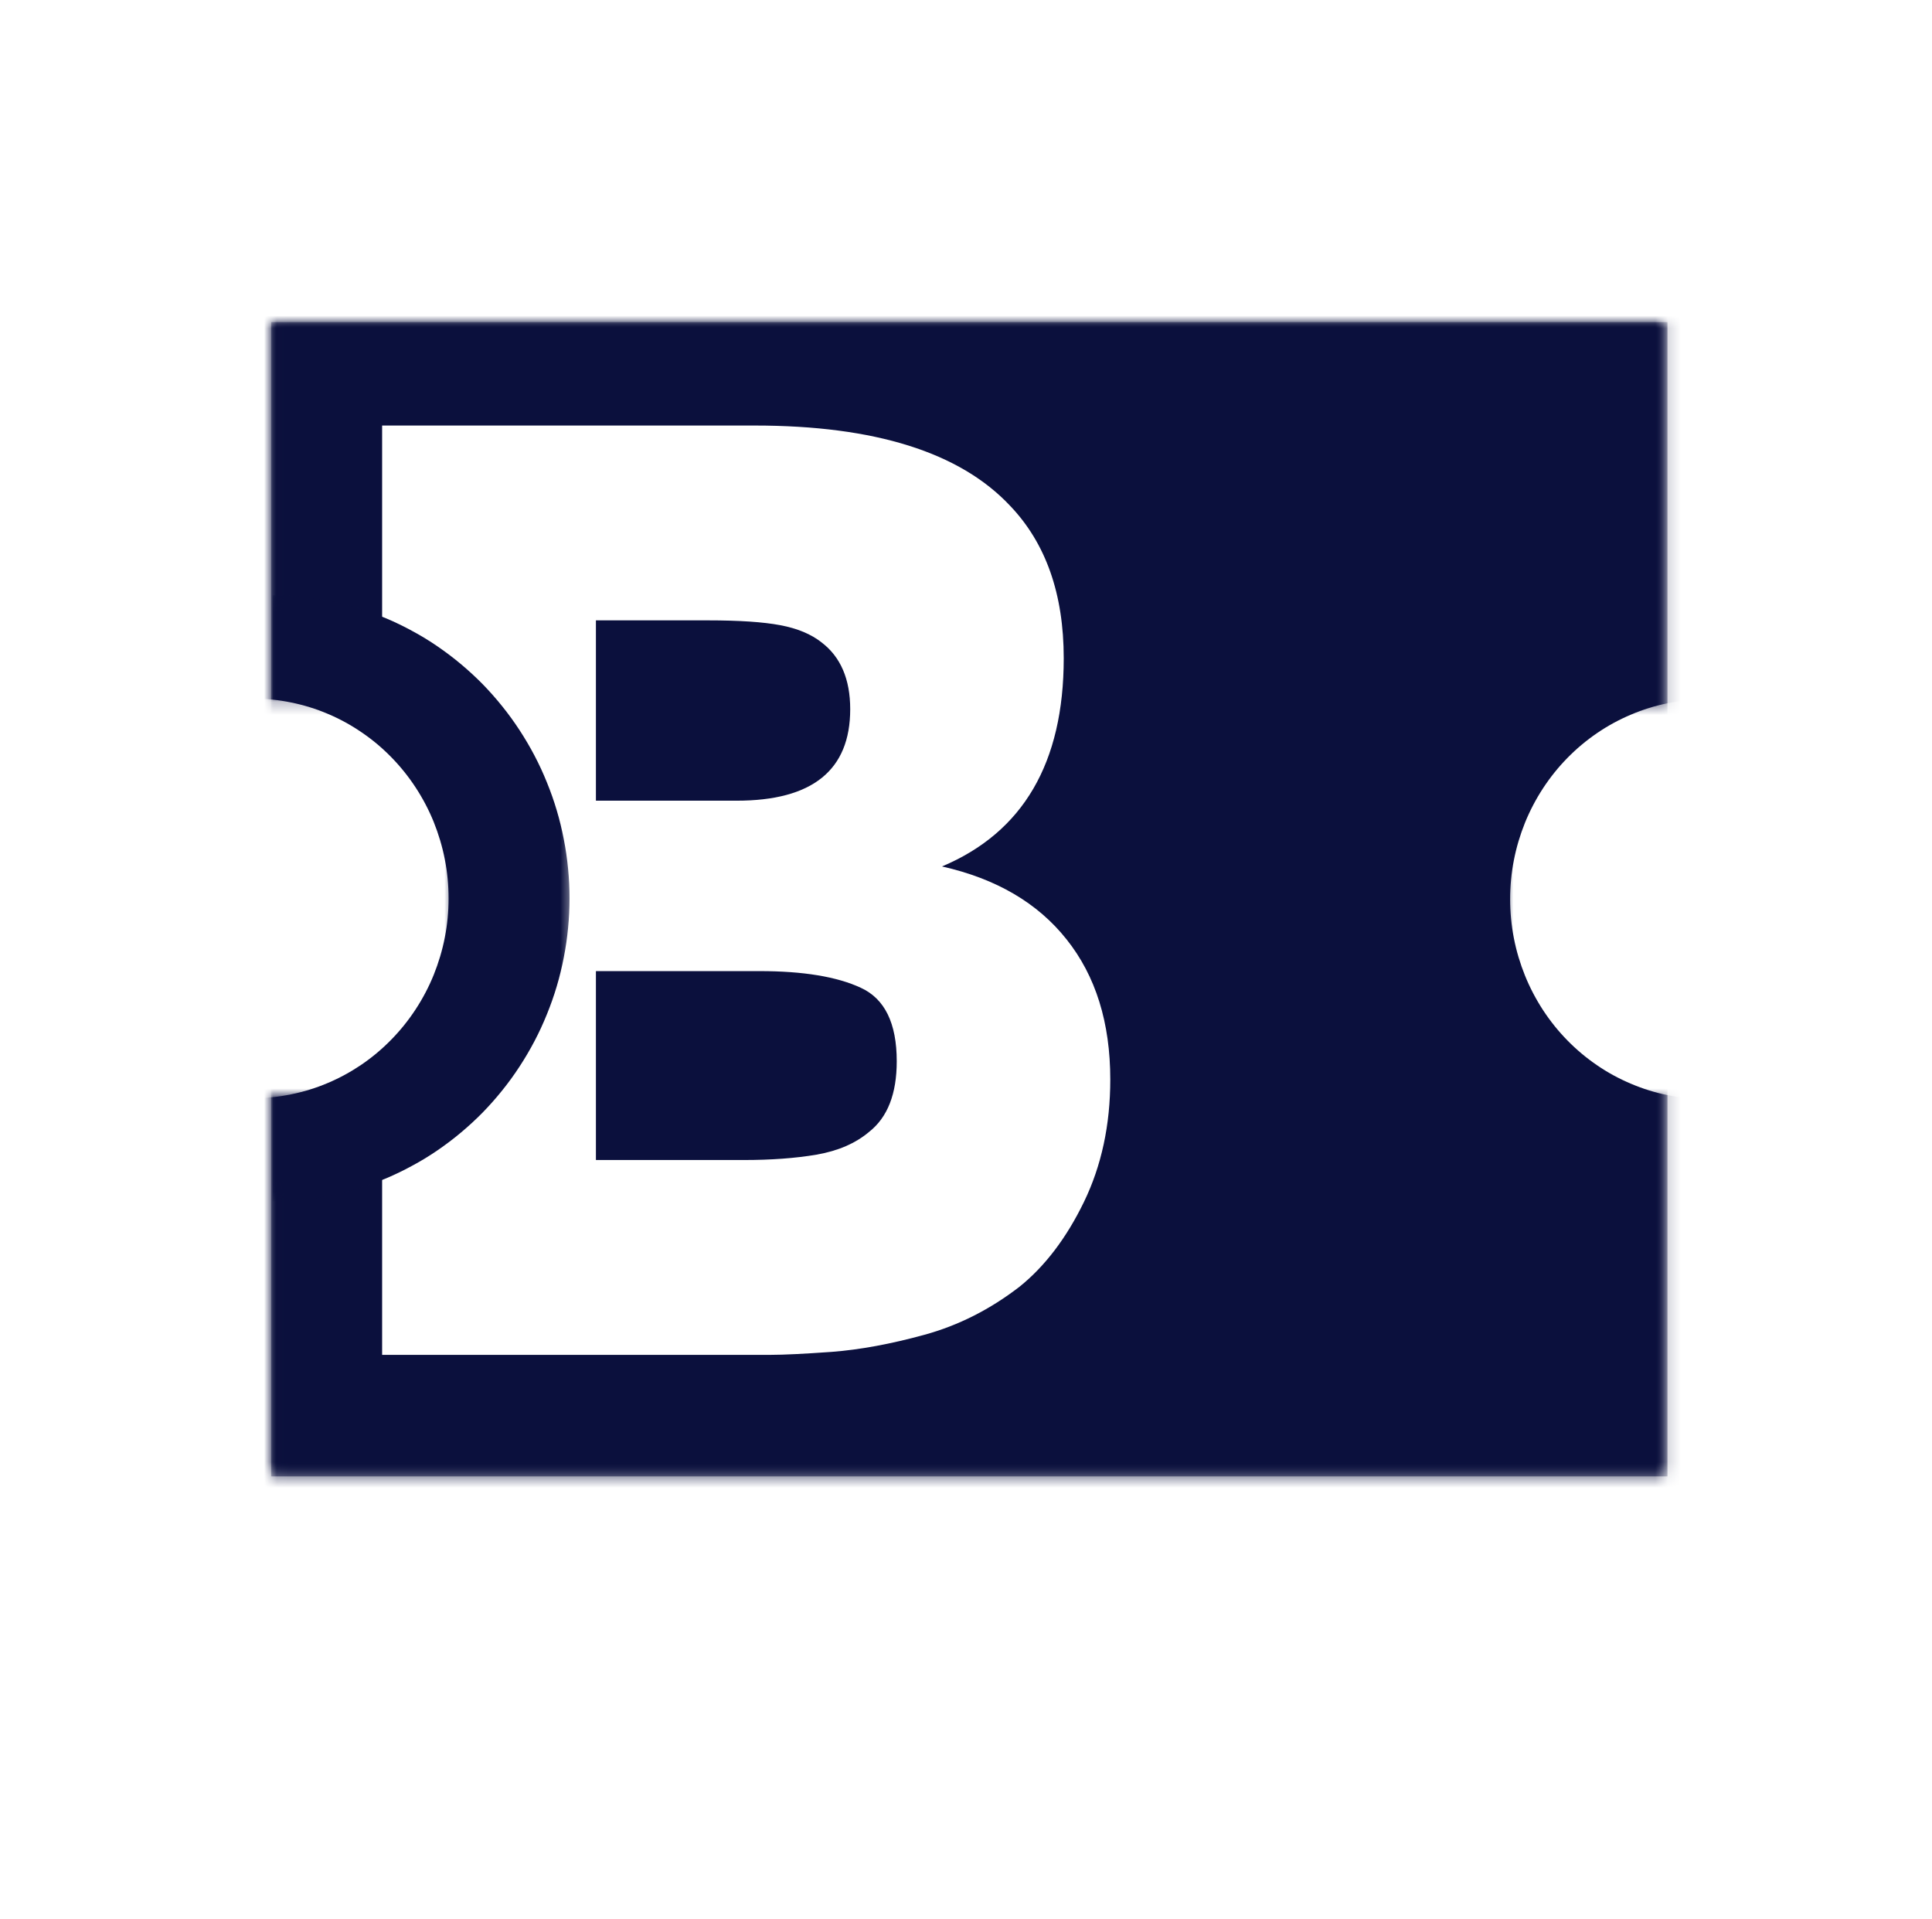
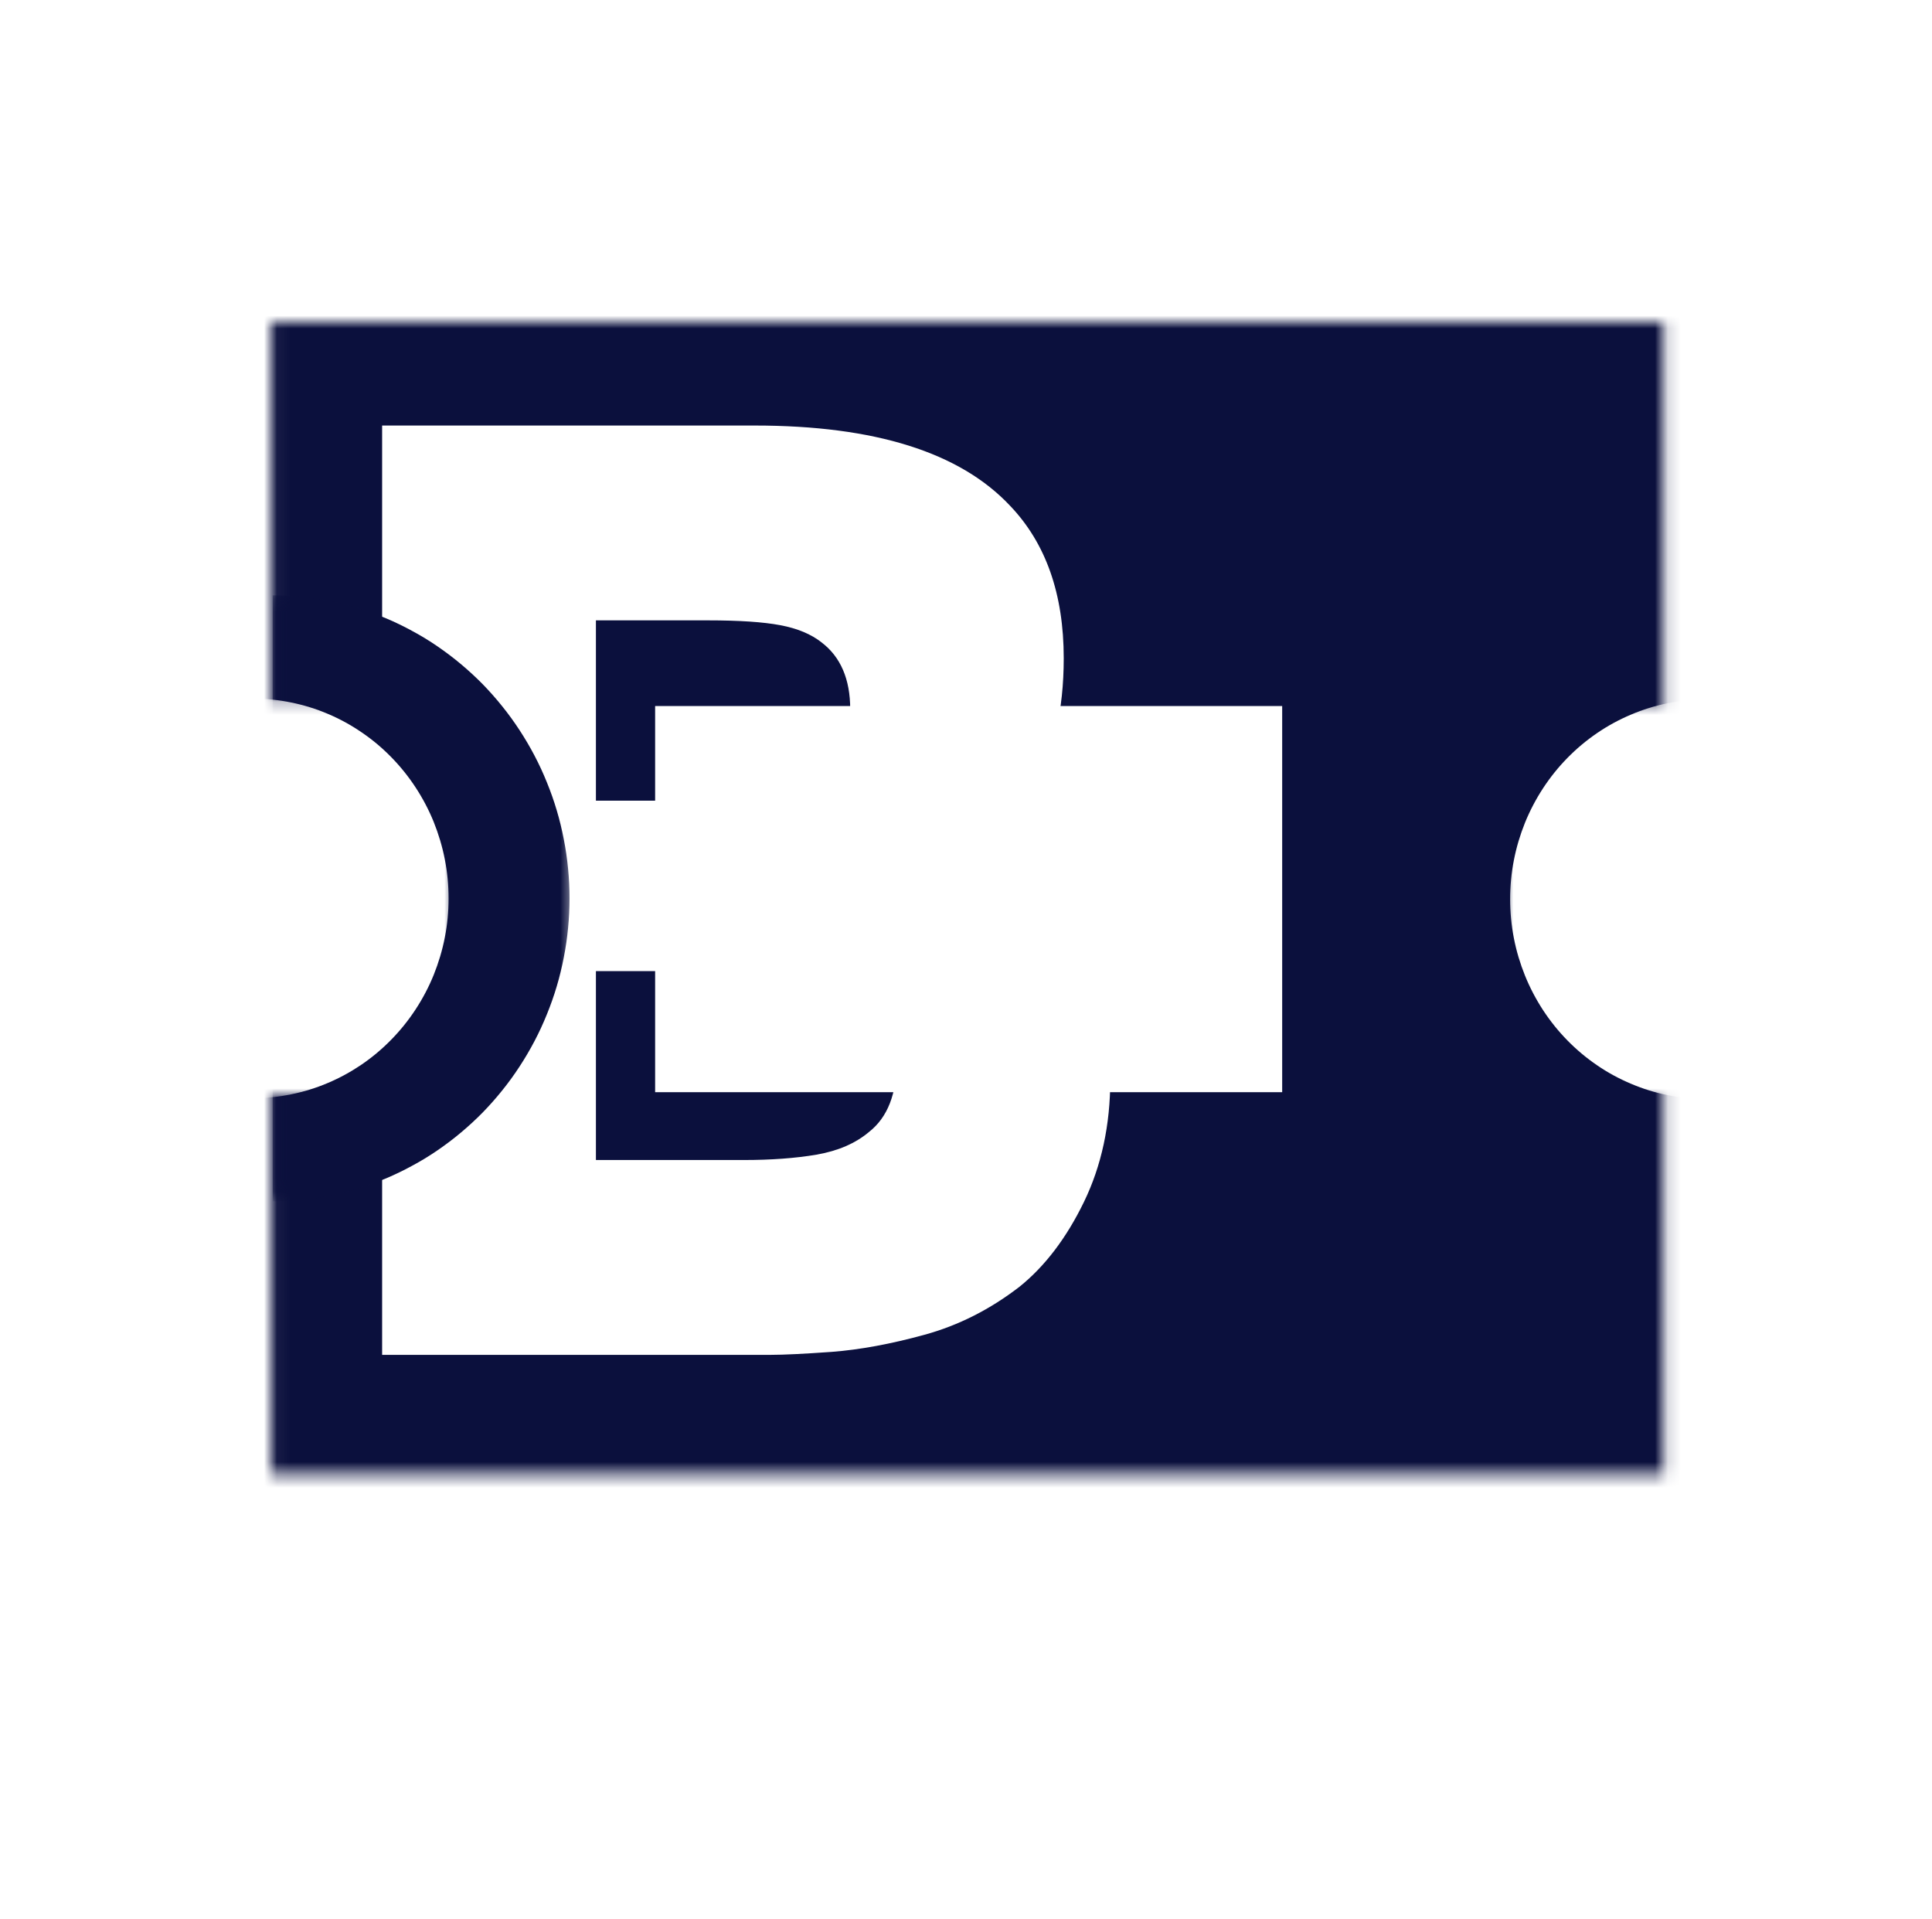
<svg xmlns="http://www.w3.org/2000/svg" width="150" height="149" viewBox="0 0 150 149" fill="none">
  <rect width="150" height="149" fill="white" />
  <mask id="mask0_14_173" style="mask-type:luminance" maskUnits="userSpaceOnUse" x="21" y="25" width="109" height="90">
    <path d="M21.051 25H129.371V114.62H21.051V25Z" fill="white" />
  </mask>
  <g mask="url(#mask0_14_173)">
-     <path d="M21.051 25H129.463V114.62H21.051V25Z" fill="#0B103D" />
-   </g>
+     </g>
  <mask id="mask1_14_173" style="mask-type:luminance" maskUnits="userSpaceOnUse" x="21" y="25" width="109" height="90">
    <path d="M21.051 25H129.152V114.438H21.051V25Z" fill="white" />
  </mask>
  <g mask="url(#mask1_14_173)">
    <path d="M21.051 25H129.361V114.604H21.051V25Z" stroke="#0B103D" stroke-width="59.625" />
  </g>
  <path d="M59.885 105.182H29.668V33.036H58.598C67.919 33.036 74.528 35.114 78.423 39.266C81.2 42.172 82.588 46.114 82.588 51.099C82.588 59.224 79.434 64.615 73.135 67.266C77.341 68.213 80.567 70.099 82.812 72.932C85.069 75.766 86.202 79.391 86.202 83.807C86.202 87.338 85.518 90.505 84.16 93.307C82.797 96.115 81.128 98.307 79.158 99.891C76.871 101.656 74.411 102.901 71.788 103.62C69.159 104.344 66.75 104.786 64.56 104.953C62.365 105.109 60.809 105.182 59.885 105.182ZM46.267 48.161V62.161H57.19C63.07 62.161 66.01 59.797 66.01 55.057C66.01 52.724 65.264 50.995 63.784 49.87C62.978 49.234 61.911 48.786 60.579 48.536C59.257 48.286 57.384 48.161 54.964 48.161H46.267ZM46.267 75.391V90.057H57.761C59.854 90.057 61.732 89.922 63.396 89.641C65.07 89.349 66.428 88.76 67.48 87.87C68.909 86.745 69.623 84.922 69.623 82.391C69.623 79.432 68.689 77.531 66.826 76.682C64.974 75.823 62.355 75.391 58.966 75.391H46.267Z" fill="white" />
  <mask id="mask2_14_173" style="mask-type:luminance" maskUnits="userSpaceOnUse" x="21" y="46" width="24" height="47">
    <path d="M21.133 46.219H44.505V92.927H21.133V46.219Z" fill="white" />
  </mask>
  <g mask="url(#mask2_14_173)">
    <path d="M21.172 46.219V93.266C21.927 93.266 22.678 93.229 23.433 93.151C24.183 93.078 24.928 92.963 25.669 92.812C26.409 92.662 27.139 92.474 27.863 92.25C28.583 92.026 29.293 91.766 29.992 91.474C30.691 91.177 31.37 90.849 32.033 90.484C32.702 90.125 33.35 89.729 33.978 89.297C34.601 88.87 35.208 88.412 35.79 87.922C36.377 87.432 36.934 86.917 37.469 86.375C38 85.828 38.506 85.26 38.985 84.662C39.465 84.068 39.914 83.448 40.333 82.807C40.752 82.167 41.139 81.51 41.497 80.828C41.854 80.151 42.175 79.453 42.461 78.745C42.752 78.031 43.008 77.307 43.227 76.568C43.447 75.833 43.625 75.083 43.773 74.328C43.921 73.573 44.033 72.812 44.105 72.047C44.181 71.281 44.217 70.51 44.217 69.74C44.217 68.974 44.181 68.203 44.105 67.438C44.033 66.672 43.921 65.912 43.773 65.156C43.625 64.396 43.447 63.651 43.227 62.917C43.008 62.177 42.752 61.453 42.461 60.74C42.175 60.031 41.854 59.333 41.497 58.656C41.139 57.974 40.752 57.318 40.333 56.677C39.914 56.036 39.465 55.417 38.985 54.823C38.506 54.224 38 53.656 37.469 53.109C36.934 52.568 36.377 52.052 35.79 51.562C35.208 51.073 34.601 50.615 33.978 50.188C33.35 49.755 32.702 49.359 32.033 49C31.37 48.635 30.691 48.307 29.992 48.01C29.293 47.719 28.583 47.458 27.863 47.234C27.139 47.01 26.409 46.823 25.669 46.672C24.928 46.521 24.183 46.406 23.433 46.333C22.678 46.255 21.927 46.219 21.172 46.219Z" fill="#0B103D" />
  </g>
  <mask id="mask3_14_173" style="mask-type:luminance" maskUnits="userSpaceOnUse" x="19" y="54" width="17" height="32">
    <path d="M19.602 54.234H35.185V85.042H19.602V54.234Z" fill="white" />
  </mask>
  <g mask="url(#mask3_14_173)">
    <path d="M19.633 54.234V85.26C20.628 85.26 21.618 85.162 22.598 84.958C23.578 84.76 24.528 84.469 25.447 84.078C26.37 83.688 27.248 83.208 28.075 82.646C28.907 82.078 29.673 81.432 30.377 80.713C31.081 79.995 31.714 79.208 32.266 78.365C32.822 77.516 33.292 76.625 33.674 75.682C34.052 74.74 34.343 73.771 34.537 72.771C34.731 71.776 34.828 70.766 34.828 69.75C34.828 68.729 34.731 67.719 34.537 66.724C34.343 65.724 34.052 64.755 33.674 63.812C33.292 62.87 32.822 61.979 32.266 61.13C31.714 60.286 31.081 59.5 30.377 58.781C29.673 58.062 28.907 57.417 28.075 56.854C27.248 56.286 26.37 55.807 25.447 55.417C24.528 55.026 23.578 54.734 22.598 54.536C21.618 54.333 20.628 54.234 19.633 54.234Z" fill="white" />
  </g>
  <mask id="mask4_14_173" style="mask-type:luminance" maskUnits="userSpaceOnUse" x="116" y="54" width="17" height="32">
    <path d="M116.891 54.511H132.469V85.318H116.891V54.511Z" fill="white" />
  </mask>
  <g mask="url(#mask4_14_173)">
    <path d="M132.441 85.318V54.297C131.441 54.297 130.456 54.396 129.476 54.594C128.496 54.792 127.546 55.089 126.628 55.479C125.704 55.87 124.826 56.344 123.999 56.911C123.167 57.479 122.401 58.12 121.697 58.839C120.987 59.562 120.36 60.344 119.803 61.193C119.252 62.036 118.782 62.932 118.4 63.87C118.022 64.812 117.731 65.781 117.537 66.781C117.343 67.781 117.246 68.787 117.246 69.807C117.246 70.823 117.343 71.833 117.537 72.833C117.731 73.833 118.022 74.802 118.4 75.74C118.782 76.682 119.252 77.578 119.803 78.422C120.36 79.271 120.987 80.052 121.697 80.776C122.401 81.495 123.167 82.135 123.999 82.703C124.826 83.271 125.704 83.745 126.628 84.135C127.546 84.526 128.496 84.823 129.476 85.021C130.456 85.219 131.441 85.318 132.441 85.318Z" fill="white" />
  </g>
</svg>